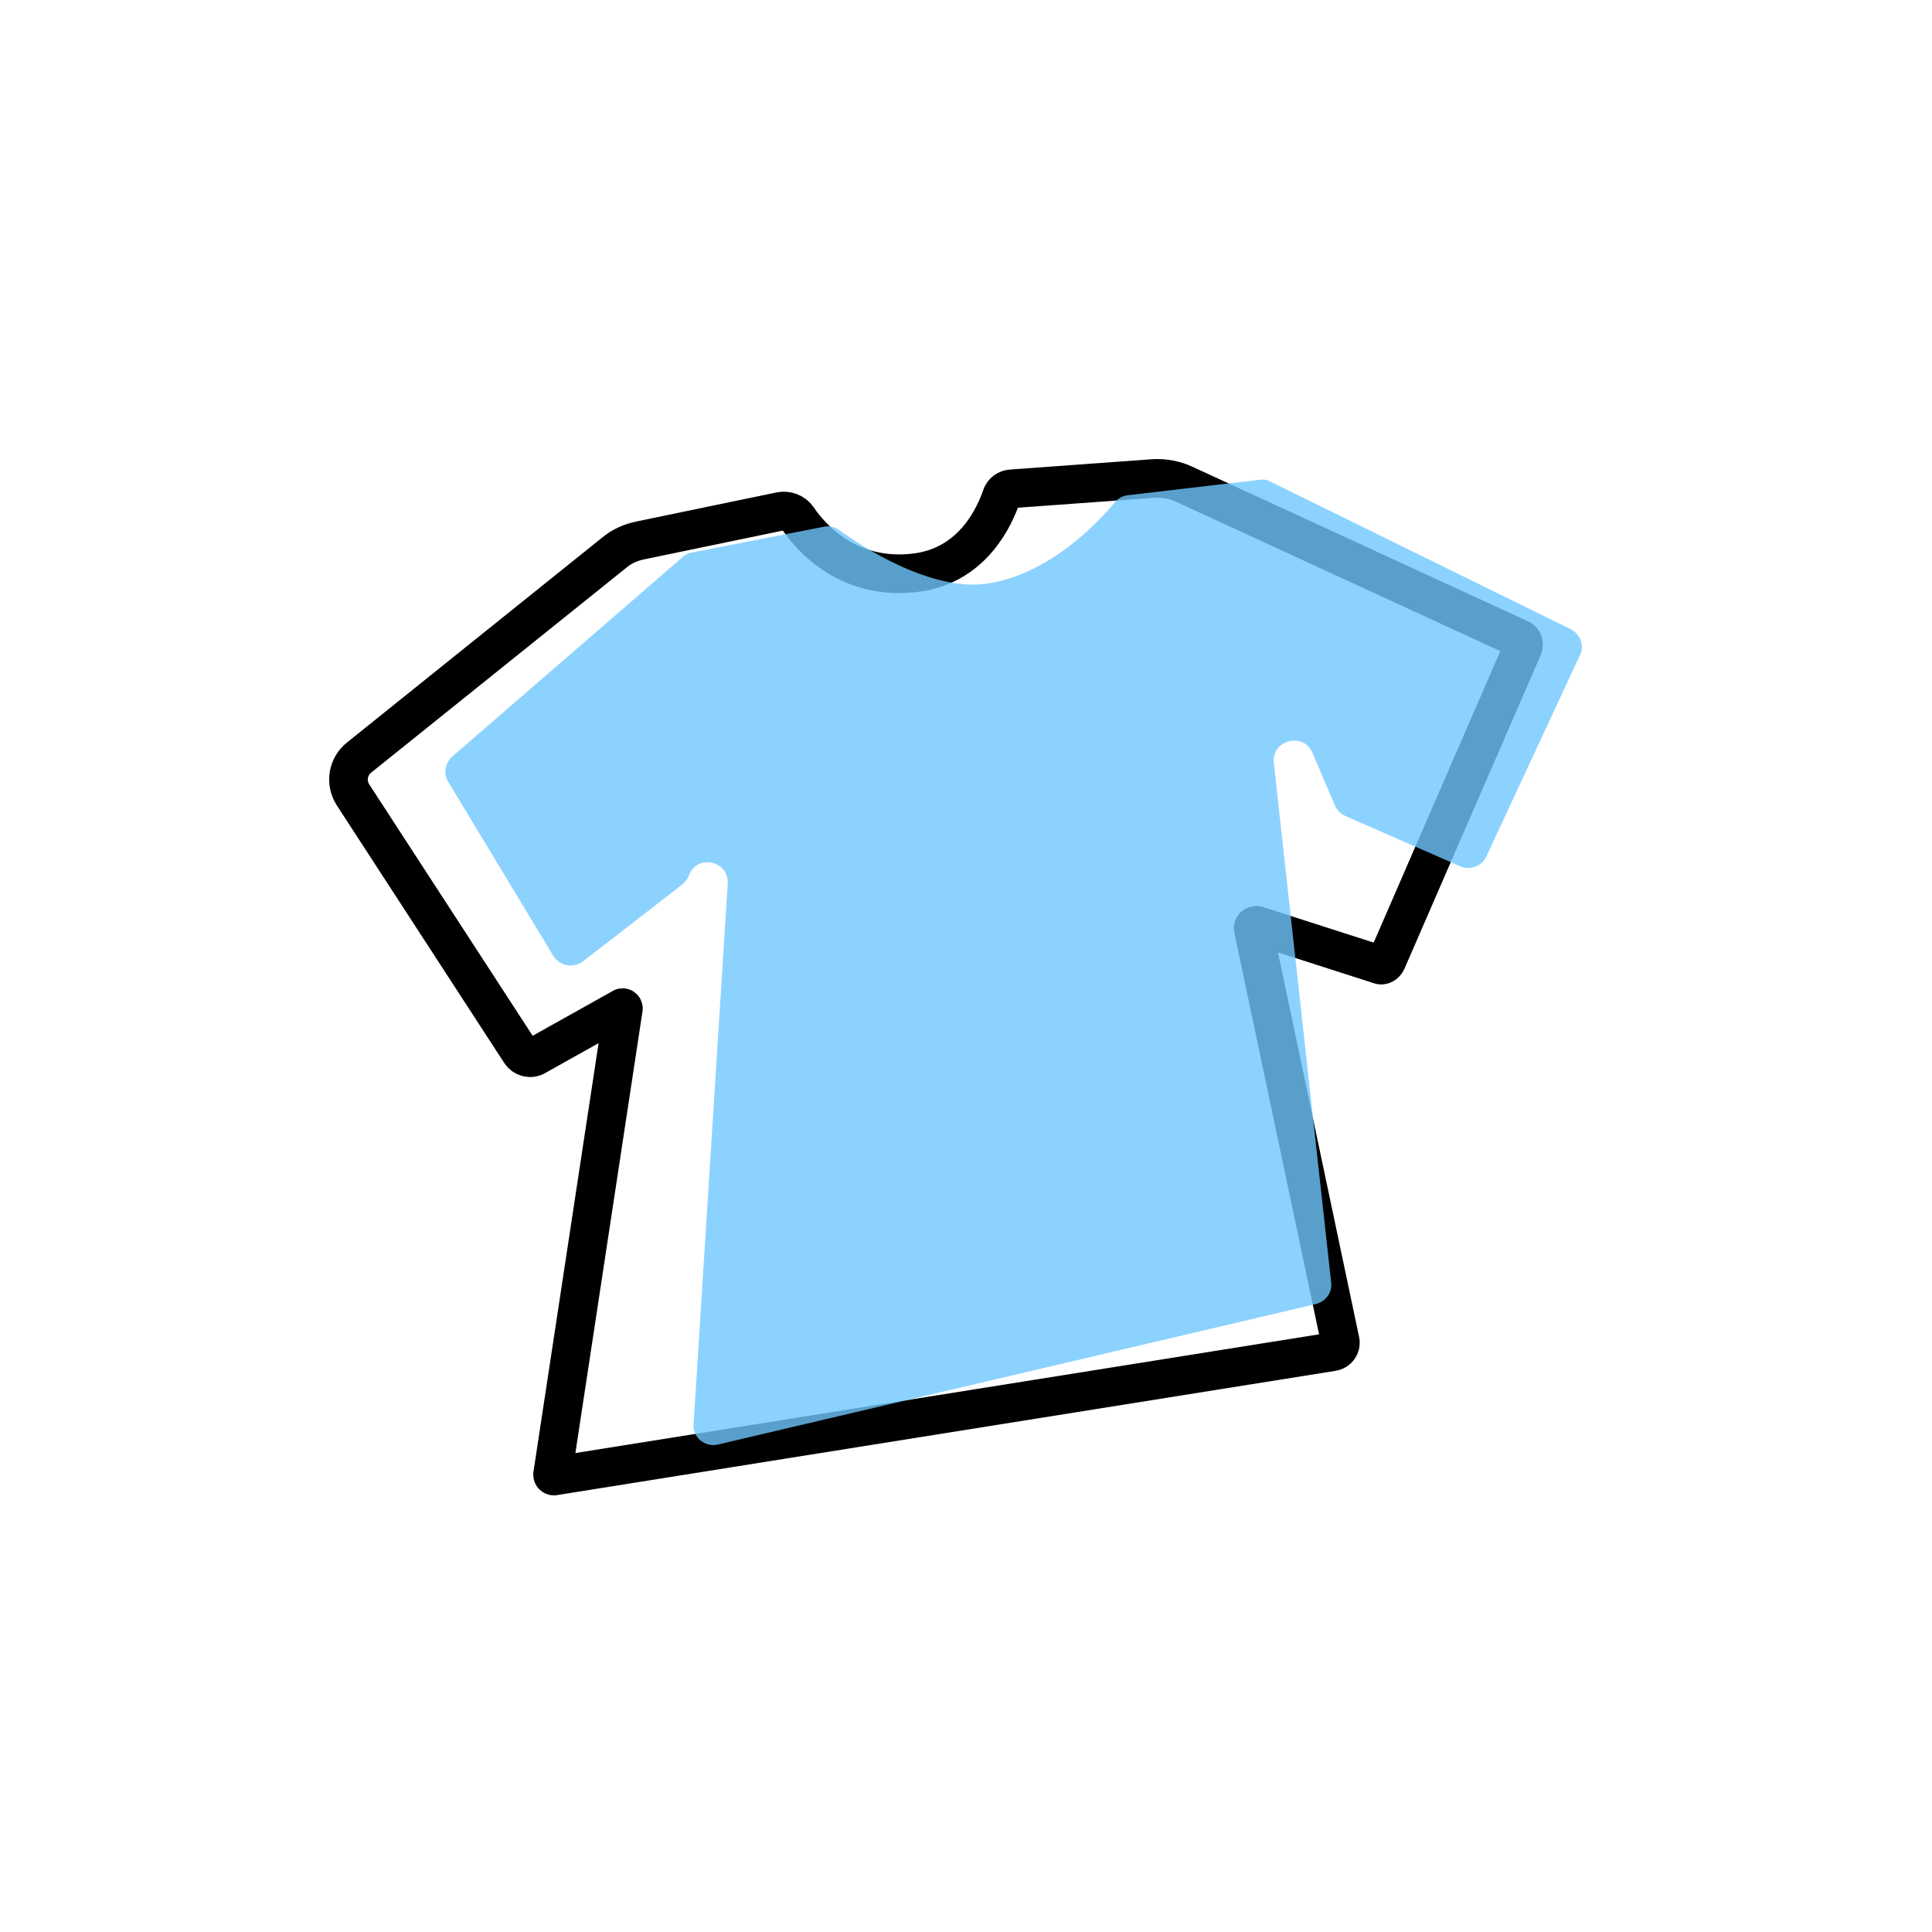
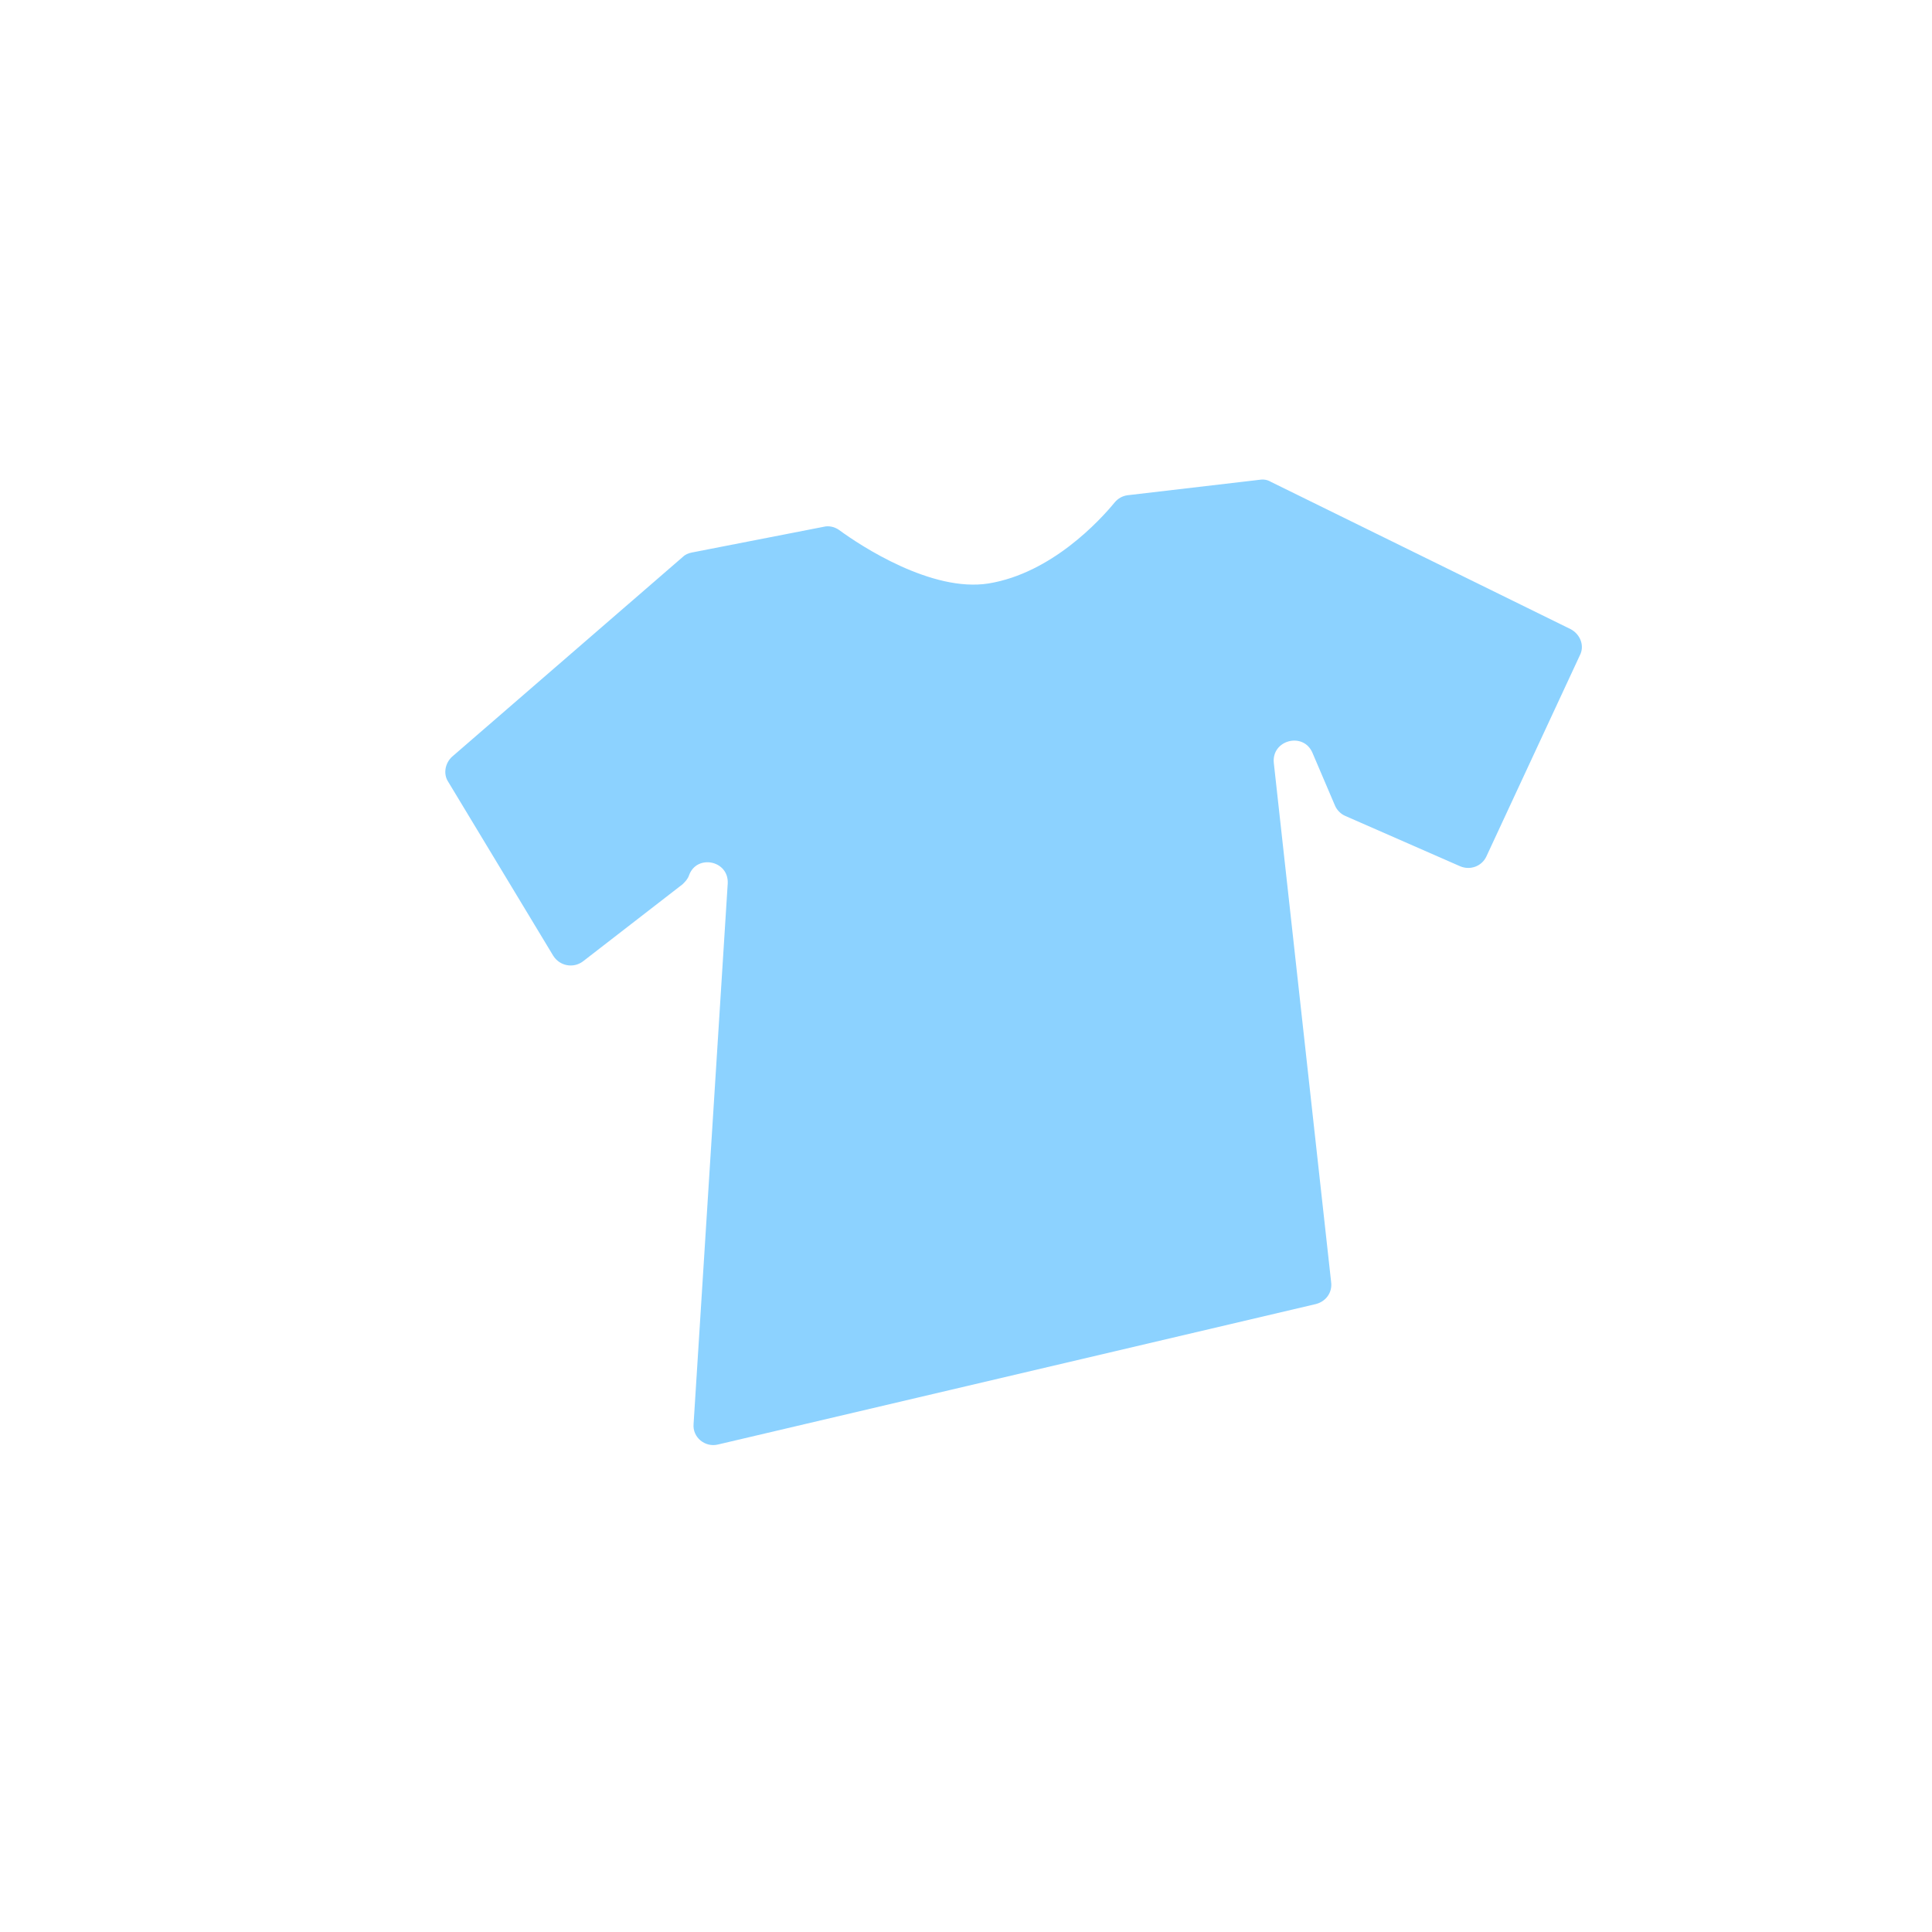
<svg xmlns="http://www.w3.org/2000/svg" version="1.1" id="Layer_1" x="0px" y="0px" width="300px" height="300px" viewBox="0 0 300 300" style="enable-background:new 0 0 300 300;" xml:space="preserve">
  <style type="text/css">
	.st0{fill:none;stroke:#000000;stroke-width:5;stroke-miterlimit:10;}
	.st1{opacity:0.8;fill:url(#SVGID_1_);enable-background:new    ;}
	.st2{fill:none;stroke:#F29624;stroke-width:5;stroke-miterlimit:10;}
	.st3{fill:none;stroke:#000000;stroke-width:6;stroke-miterlimit:10;}
	.st4{fill:none;stroke:#000000;stroke-width:4.732;stroke-linecap:round;stroke-miterlimit:10;}
	.st5{fill:none;stroke:#000000;stroke-width:4.698;stroke-linecap:round;stroke-miterlimit:10;}
	.st6{fill:none;stroke:#000000;stroke-width:4.27;stroke-linecap:round;stroke-miterlimit:10;}
	.st7{fill:none;stroke:#A4DAFF;stroke-width:4.732;stroke-linecap:round;stroke-miterlimit:10;}
	.st8{fill:none;stroke:#000000;stroke-width:5.373;stroke-linecap:round;stroke-linejoin:round;stroke-miterlimit:10;}
	.st9{fill:none;stroke:#000000;stroke-width:2.505;stroke-linecap:round;stroke-miterlimit:10;}
	.st10{fill:none;stroke:#000000;stroke-width:1.67;stroke-linecap:round;stroke-linejoin:round;stroke-miterlimit:10;}
	.st11{fill:none;stroke:#000000;stroke-width:4;stroke-miterlimit:10;}
	.st12{opacity:0.8;fill:url(#SVGID_2_);enable-background:new    ;}
	.st13{fill:none;stroke:#A4DAFF;stroke-width:2.5;stroke-miterlimit:10;}
	.st14{opacity:0.8;fill:#70C6FF;enable-background:new    ;}
	.st15{opacity:0.8;fill:#8DD1FF;enable-background:new    ;}
	.st16{fill:none;stroke:#000000;stroke-width:6;stroke-linecap:round;stroke-linejoin:round;stroke-miterlimit:10;}
	.st17{fill:none;stroke:#000000;stroke-width:6;stroke-linecap:round;stroke-miterlimit:10;}
	.st18{fill:none;stroke:#000000;stroke-width:7;stroke-linecap:round;stroke-miterlimit:10;}
	.st19{fill:none;stroke:#000000;stroke-width:7.325;stroke-linecap:round;stroke-linejoin:round;stroke-miterlimit:10;}
	.st20{fill:none;stroke:#000000;stroke-width:2.93;stroke-linecap:round;stroke-miterlimit:10;}
	.st21{fill:none;stroke:#000000;stroke-width:7.325;stroke-linecap:round;stroke-miterlimit:10;}
	.st22{fill:none;stroke:#000000;stroke-width:6.429;stroke-miterlimit:10;}
</style>
  <g>
-     <path class="st3" d="M55.8,117.6l39.6-31.8c1.2-1,2.6-1.6,4.1-1.9l21.7-4.5c1-0.2,2.1,0.2,2.7,1.1c2.1,3.1,8,9.8,18.5,8.4   c8.8-1.2,12.1-8.9,13.1-11.8c0.2-0.7,0.9-1.2,1.6-1.2l22-1.6c1.6-0.1,3.3,0.2,4.8,0.9l52.1,24c0.5,0.2,0.7,0.8,0.5,1.3l-21.2,48.8   c-0.2,0.4-0.7,0.7-1.1,0.5l-19-6.1c-0.3-0.1-0.7,0.2-0.6,0.5l13.5,64c0.2,0.8-0.4,1.6-1.2,1.7L86,229.2c-0.1,0-0.2-0.1-0.2-0.2   l11-72.4c0-0.1-0.1-0.2-0.2-0.1L83.2,164c-0.8,0.5-1.9,0.2-2.4-0.6l-26-40C53.6,121.5,54,119,55.8,117.6z" />
    <path class="st14" d="M70.2,117.5L106,86.5c0.4-0.4,0.9-0.6,1.4-0.7l20.5-4c0.8-0.2,1.7,0,2.4,0.5c3.4,2.5,14.4,9.7,23.2,8.3   c9.8-1.6,17.3-9.8,19.6-12.6c0.5-0.6,1.2-1,2-1.1l20.5-2.4c0.6-0.1,1.2,0,1.7,0.3l46.6,22.9c1.5,0.8,2.2,2.6,1.4,4.1L230.8,133   c-0.7,1.5-2.5,2.2-4.1,1.5l-17.8-7.8c-0.7-0.3-1.3-0.9-1.6-1.6l-3.5-8.2c-1.4-3.3-6.4-2-6,1.6l8.9,80.6c0.2,1.6-0.8,3-2.4,3.4   l-92.8,21.8c-2,0.5-4-1.1-3.8-3.2l5.3-83.9c0.2-3.6-4.8-4.6-6-1.3l0,0c-0.2,0.6-0.6,1-1,1.4l-15.5,12c-1.5,1.1-3.6,0.7-4.6-0.9   l-16.3-27C68.8,120.2,69.1,118.5,70.2,117.5z" />
  </g>
</svg>